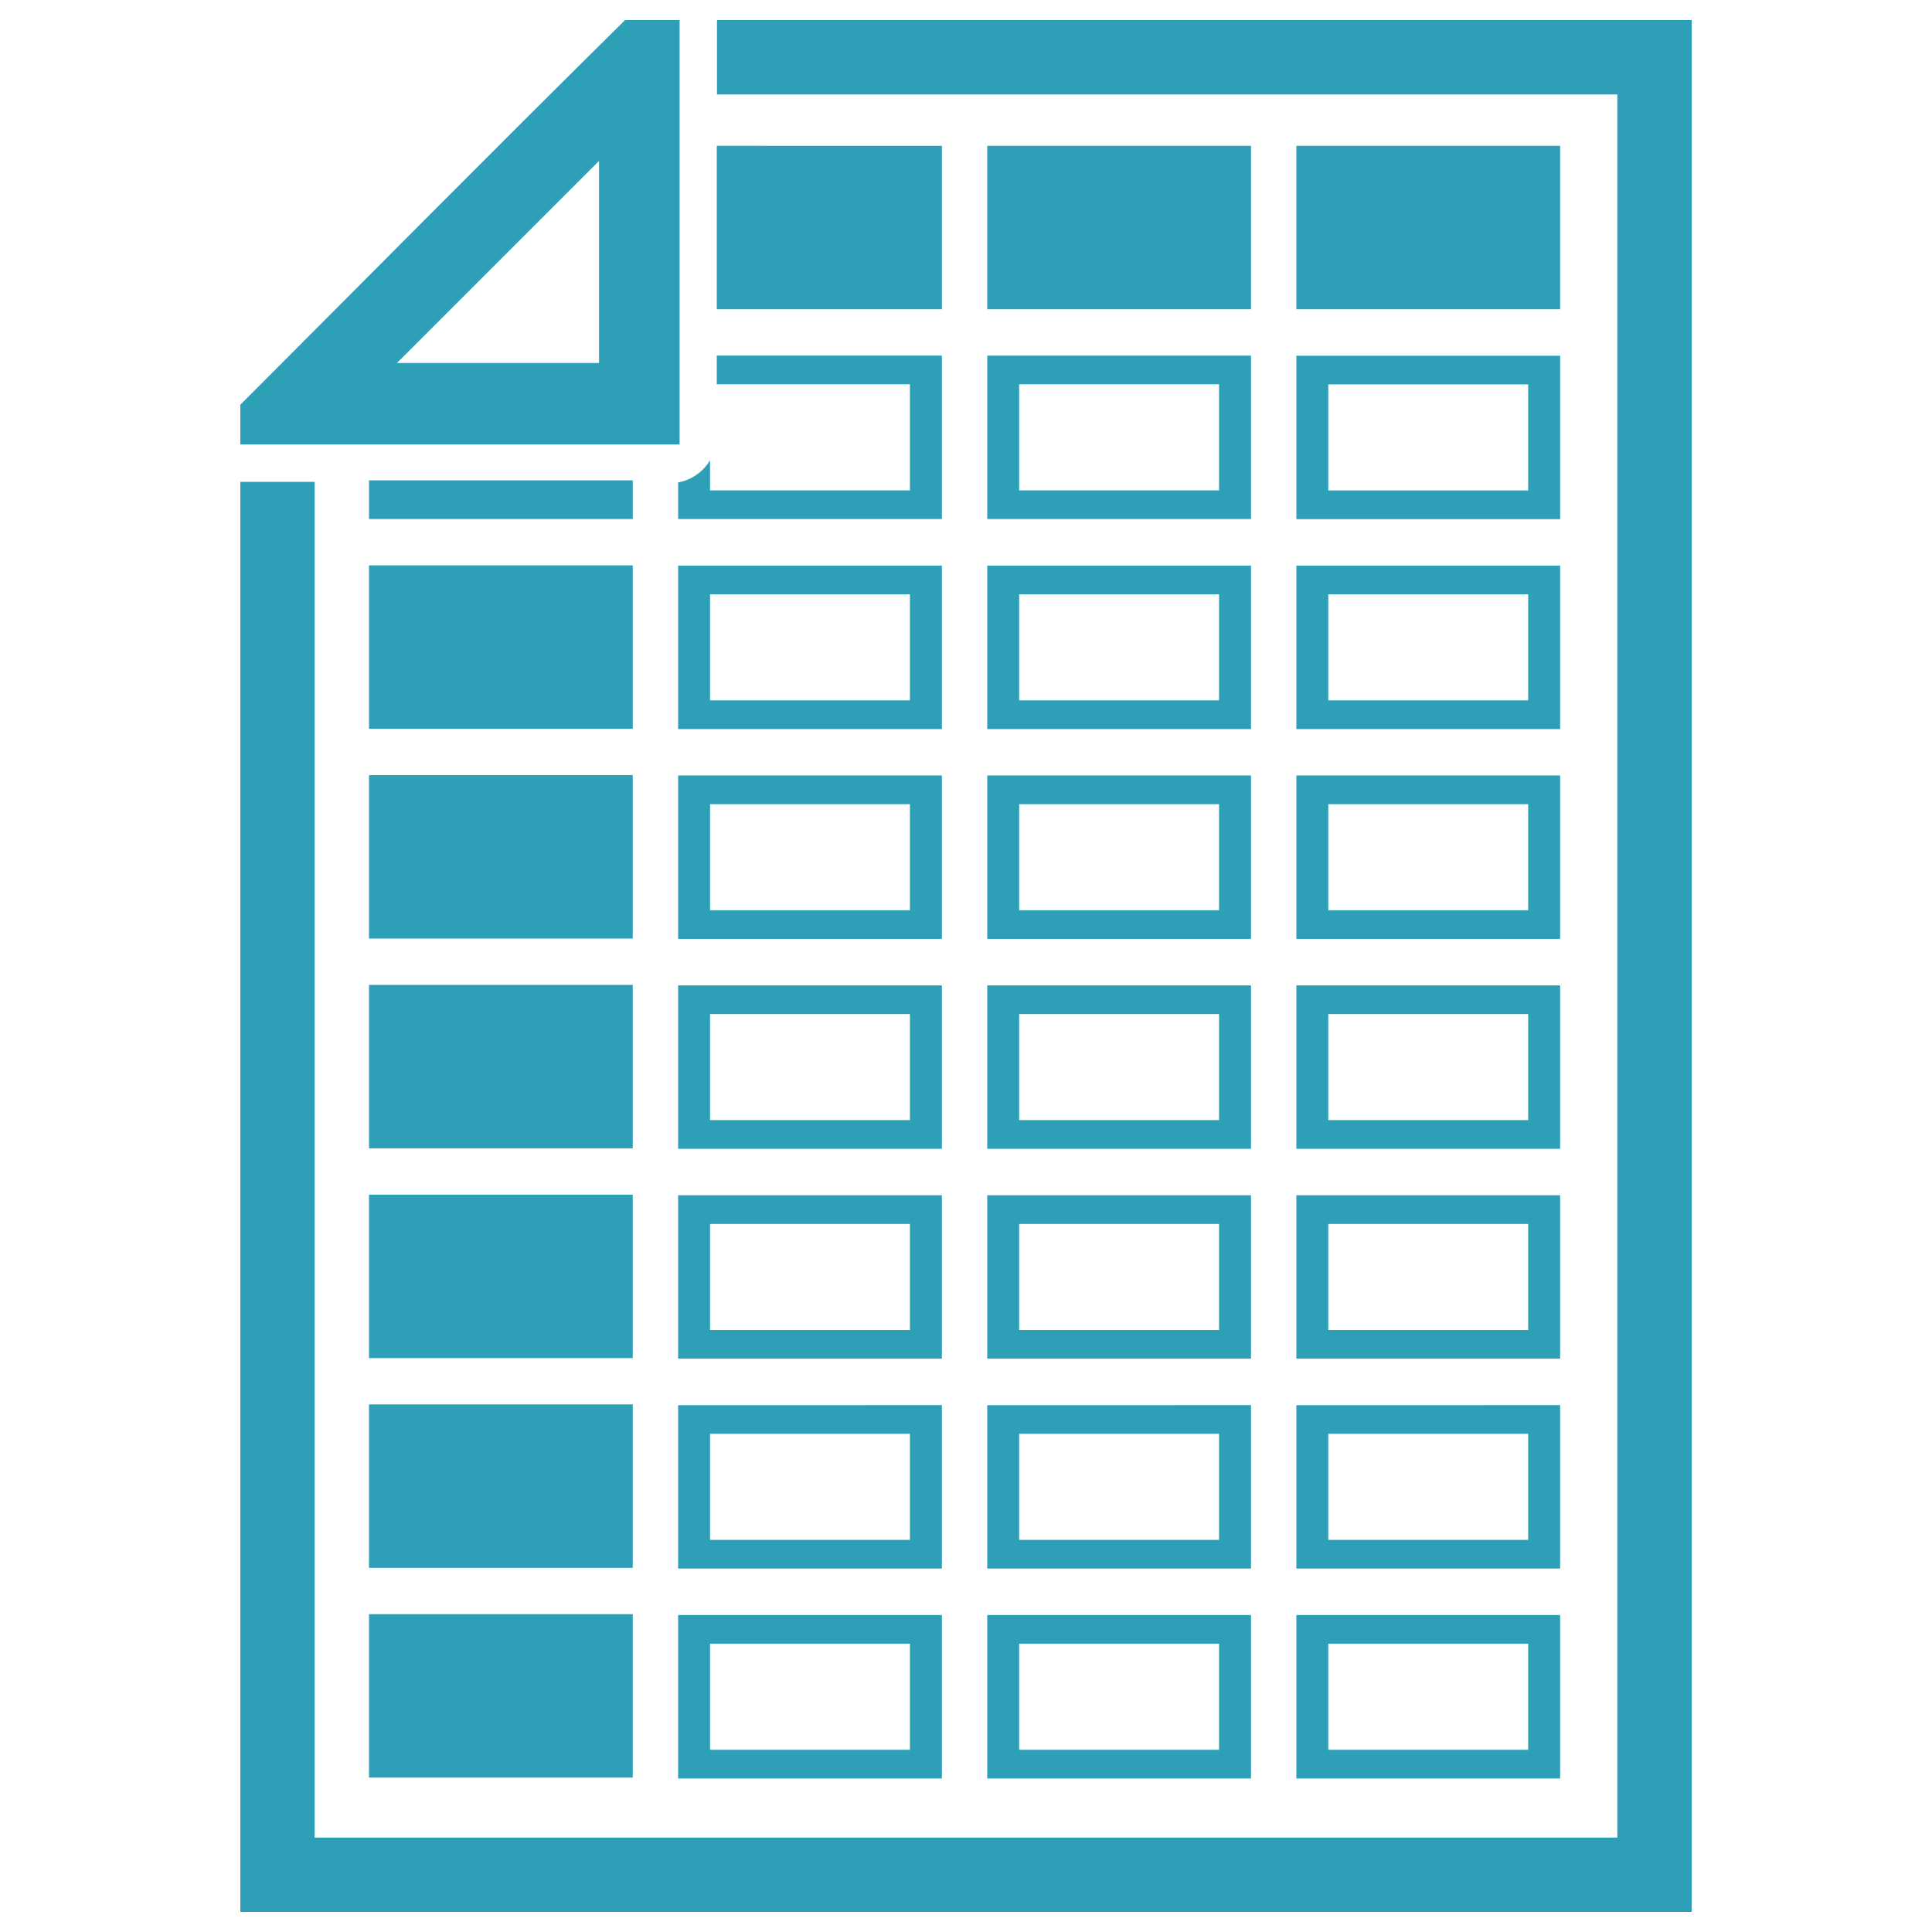
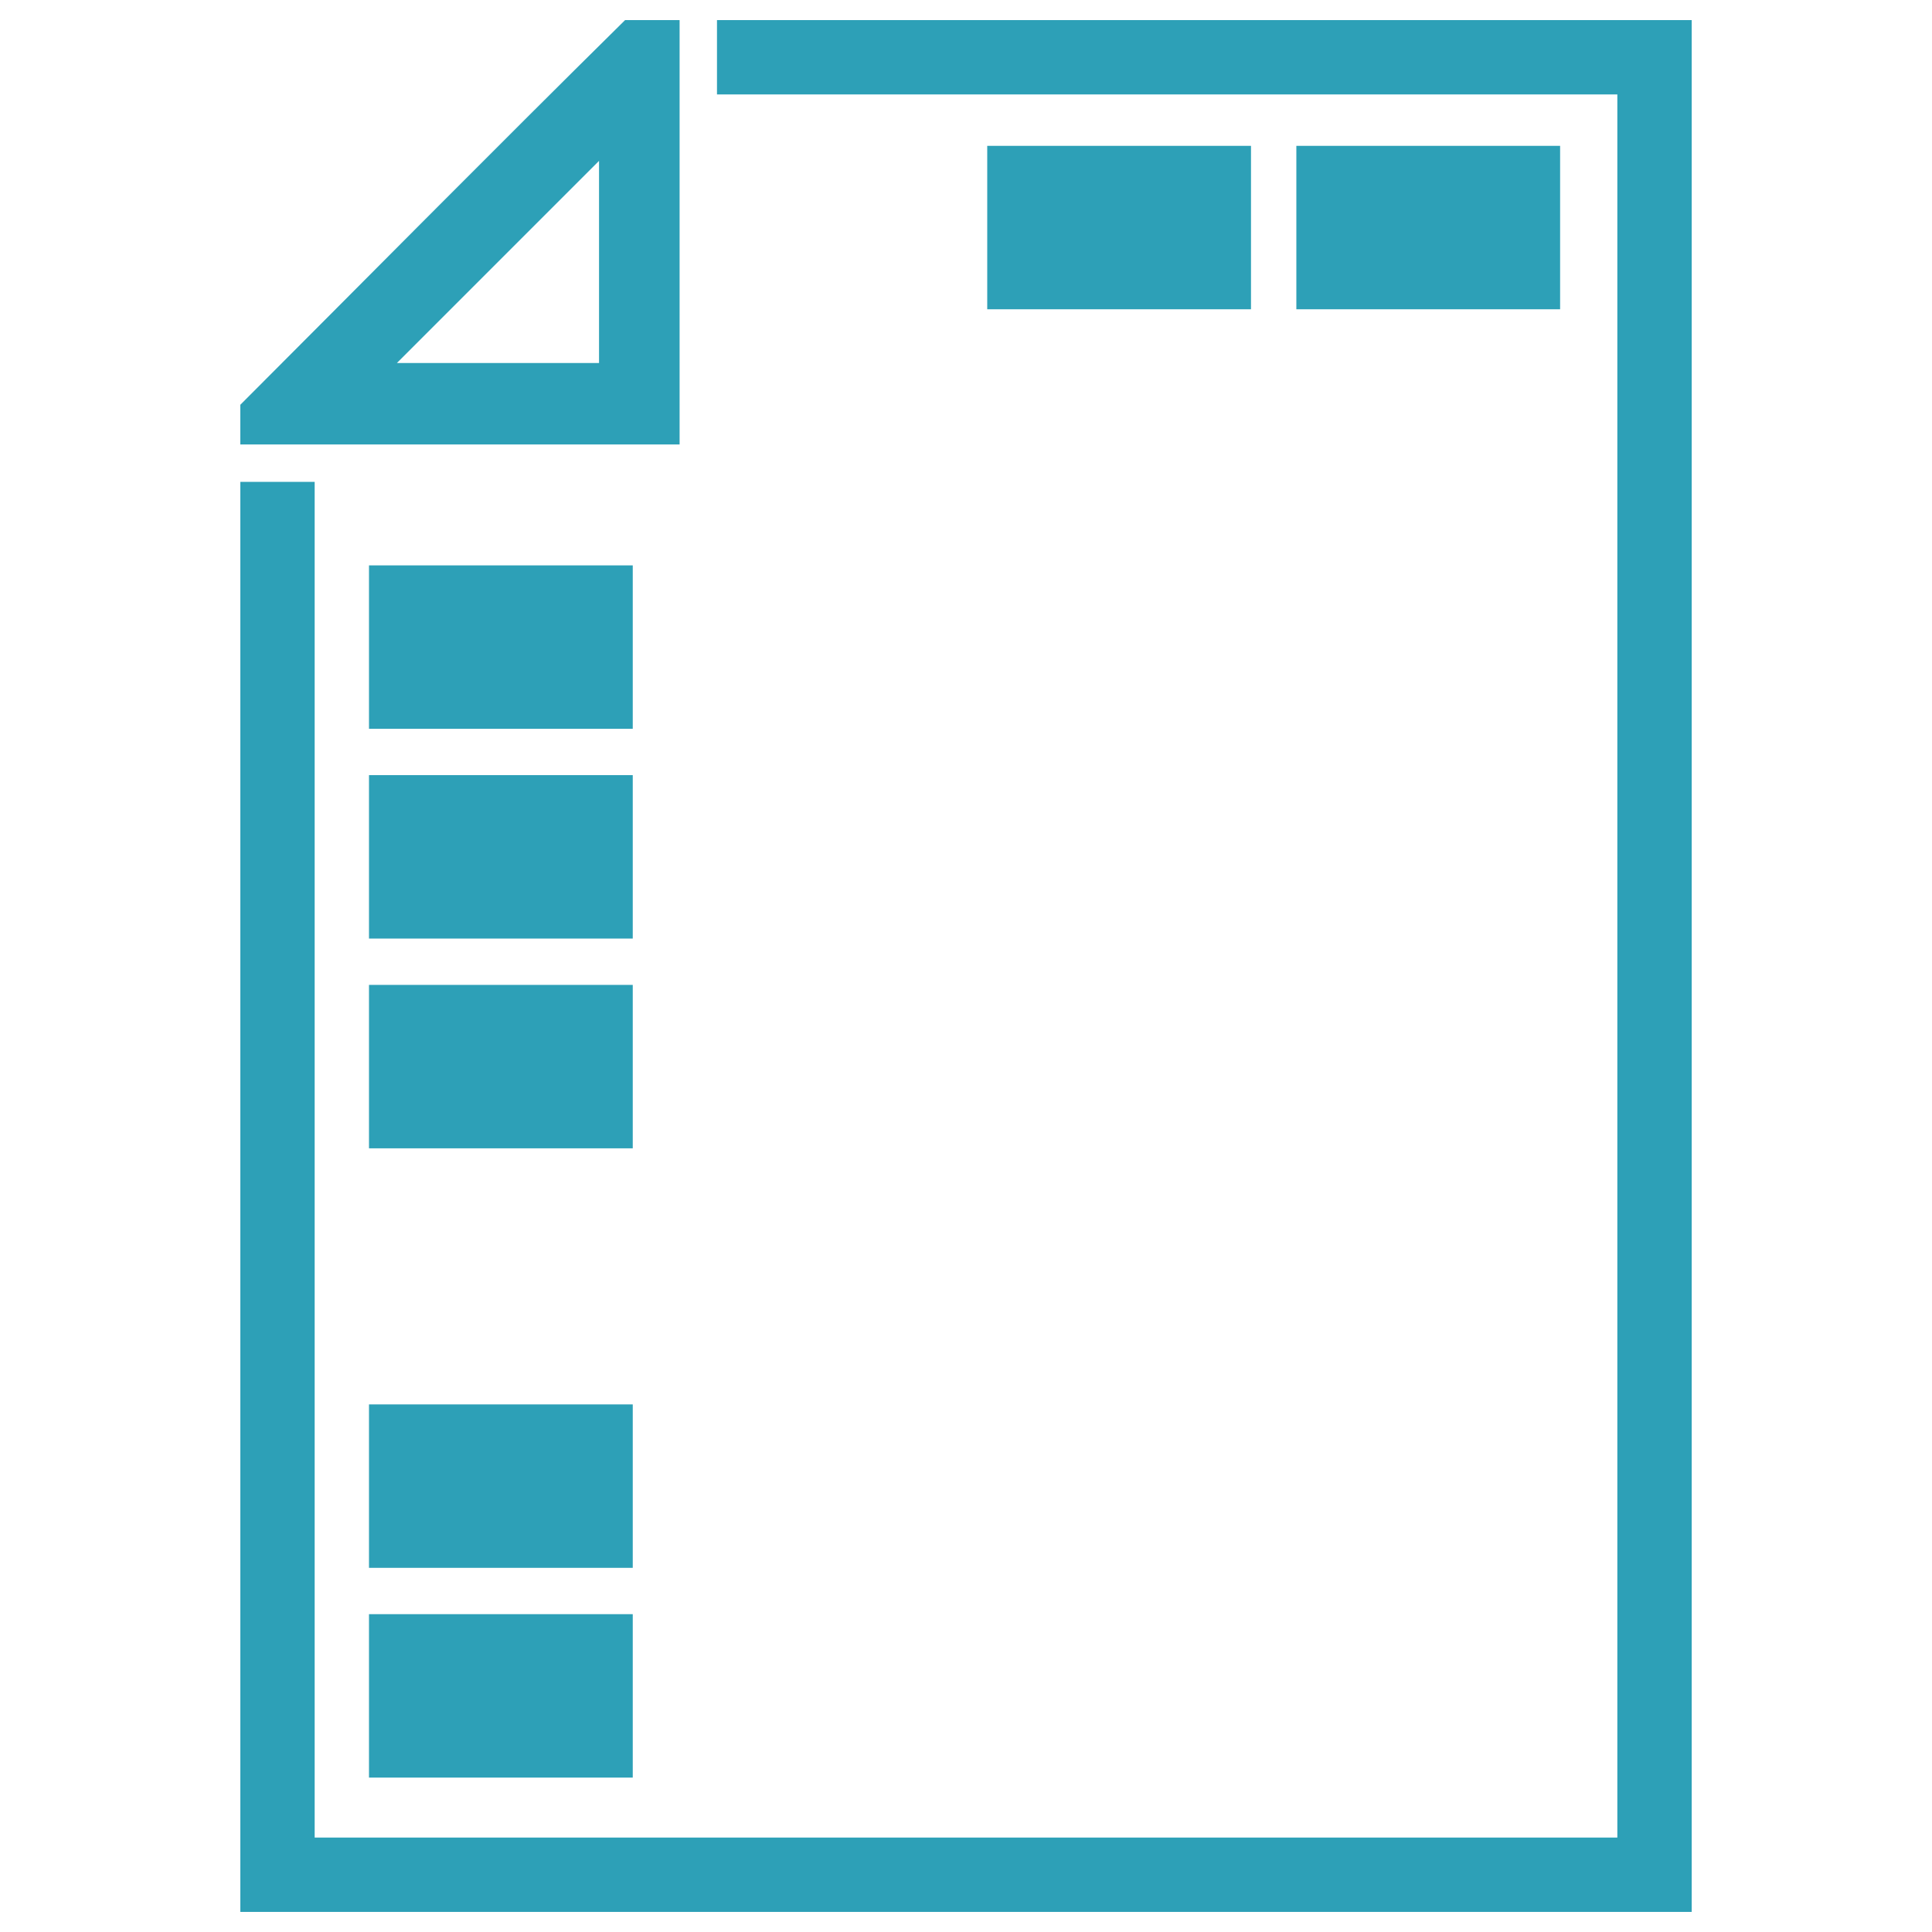
<svg xmlns="http://www.w3.org/2000/svg" viewBox="0 0 100 100">
  <path style="line-height:normal;text-indent:0;text-align:start;text-decoration-line:none;text-decoration-style:solid;text-decoration-color:#000;text-transform:none;white-space:normal;isolation:auto;mix-blend-mode:normal;solid-color:#000;solid-opacity:1" fill="#2da0b7" stroke-width="3.847" d="M32.354 1.04c-6.908 6.818-13.99 13.985-19.915 19.911v2.055h22.737V1.039zm4.757 0v3.847h46.602c.003 24.71 0 65.516 0 90.226H16.287V24.941H12.44v74.02h75.122V1.039h-.184zm-6.105 7.286V18.79H20.543z" color="#000" font-family="sans-serif" font-weight="400" overflow="visible" />
  <rect width="69.153" height="64.603" x="-87.554" y="-23.417" fill="#2da0b7" stroke-width="2.879" ry="2.426" />
-   <path fill="#2da0b7" stroke-width="3.079" d="M37.1 7.549v8.459h11.652v-8.46H37.1z" />
  <rect width="13.652" height="8.459" x="51.099" y="7.549" fill="#2da0b7" stroke-width="3.079" ry="0" />
  <rect width="13.652" height="8.459" x="67.099" y="7.549" fill="#2da0b7" stroke-width="3.079" ry="0" />
-   <path fill="#2da0b7" stroke-width="3.079" d="M51.1 18.406v8.46h13.652v-8.46H51.1zm1.652 1.485h10.346v5.49H52.752v-5.49zM19.1 24.863v2.002h13.652v-2.002H19.1z" />
  <rect width="13.652" height="8.459" x="19.099" y="29.264" fill="#2da0b7" stroke-width="3.079" ry="0" />
  <rect width="13.652" height="8.459" x="19.099" y="40.121" fill="#2da0b7" stroke-width="3.079" ry="0" />
  <rect width="13.652" height="8.459" x="19.099" y="50.978" fill="#2da0b7" stroke-width="3.079" ry="0" />
-   <rect width="13.652" height="8.459" x="19.099" y="61.835" fill="#2da0b7" stroke-width="3.079" ry="0" />
  <rect width="13.652" height="8.459" x="19.099" y="72.692" fill="#2da0b7" stroke-width="3.079" ry="0" />
  <rect width="13.652" height="8.459" x="19.099" y="83.549" fill="#2da0b7" stroke-width="3.079" ry="0" />
-   <path fill="#2da0b7" stroke-width="3.079" d="M67.1 18.413v8.459h13.652v-8.46zm1.652 1.484h10.346v5.49H68.752zM37.1 18.406v1.485h9.998v5.49H36.752v-1.56a2.41 2.41 0 01-1.652 1.148v1.896h13.652v-8.459H37.1zM67.1 83.593v8.46h13.652v-8.46zm1.652 1.485h10.346v5.49H68.752zM67.1 29.276v8.459h13.652v-8.459zm1.652 1.484h10.346v5.49H68.752zM67.1 40.14v8.459h13.652v-8.46zm1.652 1.484h10.346v5.49H68.752zM67.1 51.003v8.459h13.652v-8.459zm1.652 1.484h10.346v5.49H68.752zM67.1 61.866v8.46h13.652v-8.46zm1.652 1.485h10.346v5.49H68.752zM67.1 72.73v8.459h13.652v-8.46zm1.652 1.484h10.346v5.49H68.752zM51.1 83.593v8.46h13.652v-8.46zm1.652 1.485h10.346v5.49H52.752zM51.1 29.276v8.459h13.652v-8.459zm1.652 1.484h10.346v5.49H52.752zM51.1 40.14v8.459h13.652v-8.46zm1.652 1.484h10.346v5.49H52.752zM51.1 51.003v8.459h13.652v-8.459zm1.652 1.484h10.346v5.49H52.752zM51.1 61.866v8.46h13.652v-8.46zm1.652 1.485h10.346v5.49H52.752zM51.1 72.73v8.459h13.652v-8.46zm1.652 1.484h10.346v5.49H52.752zM35.1 83.593v8.46h13.652v-8.46zm1.652 1.485h10.346v5.49H36.752zM35.1 29.276v8.459h13.652v-8.459zm1.652 1.484h10.346v5.49H36.752zM35.1 40.14v8.459h13.652v-8.46zm1.652 1.484h10.346v5.49H36.752zM35.1 51.003v8.459h13.652v-8.459zm1.652 1.484h10.346v5.49H36.752zM35.1 61.866v8.46h13.652v-8.46zm1.652 1.485h10.346v5.49H36.752zM35.1 72.73v8.459h13.652v-8.46zm1.652 1.484h10.346v5.49H36.752z" />
</svg>